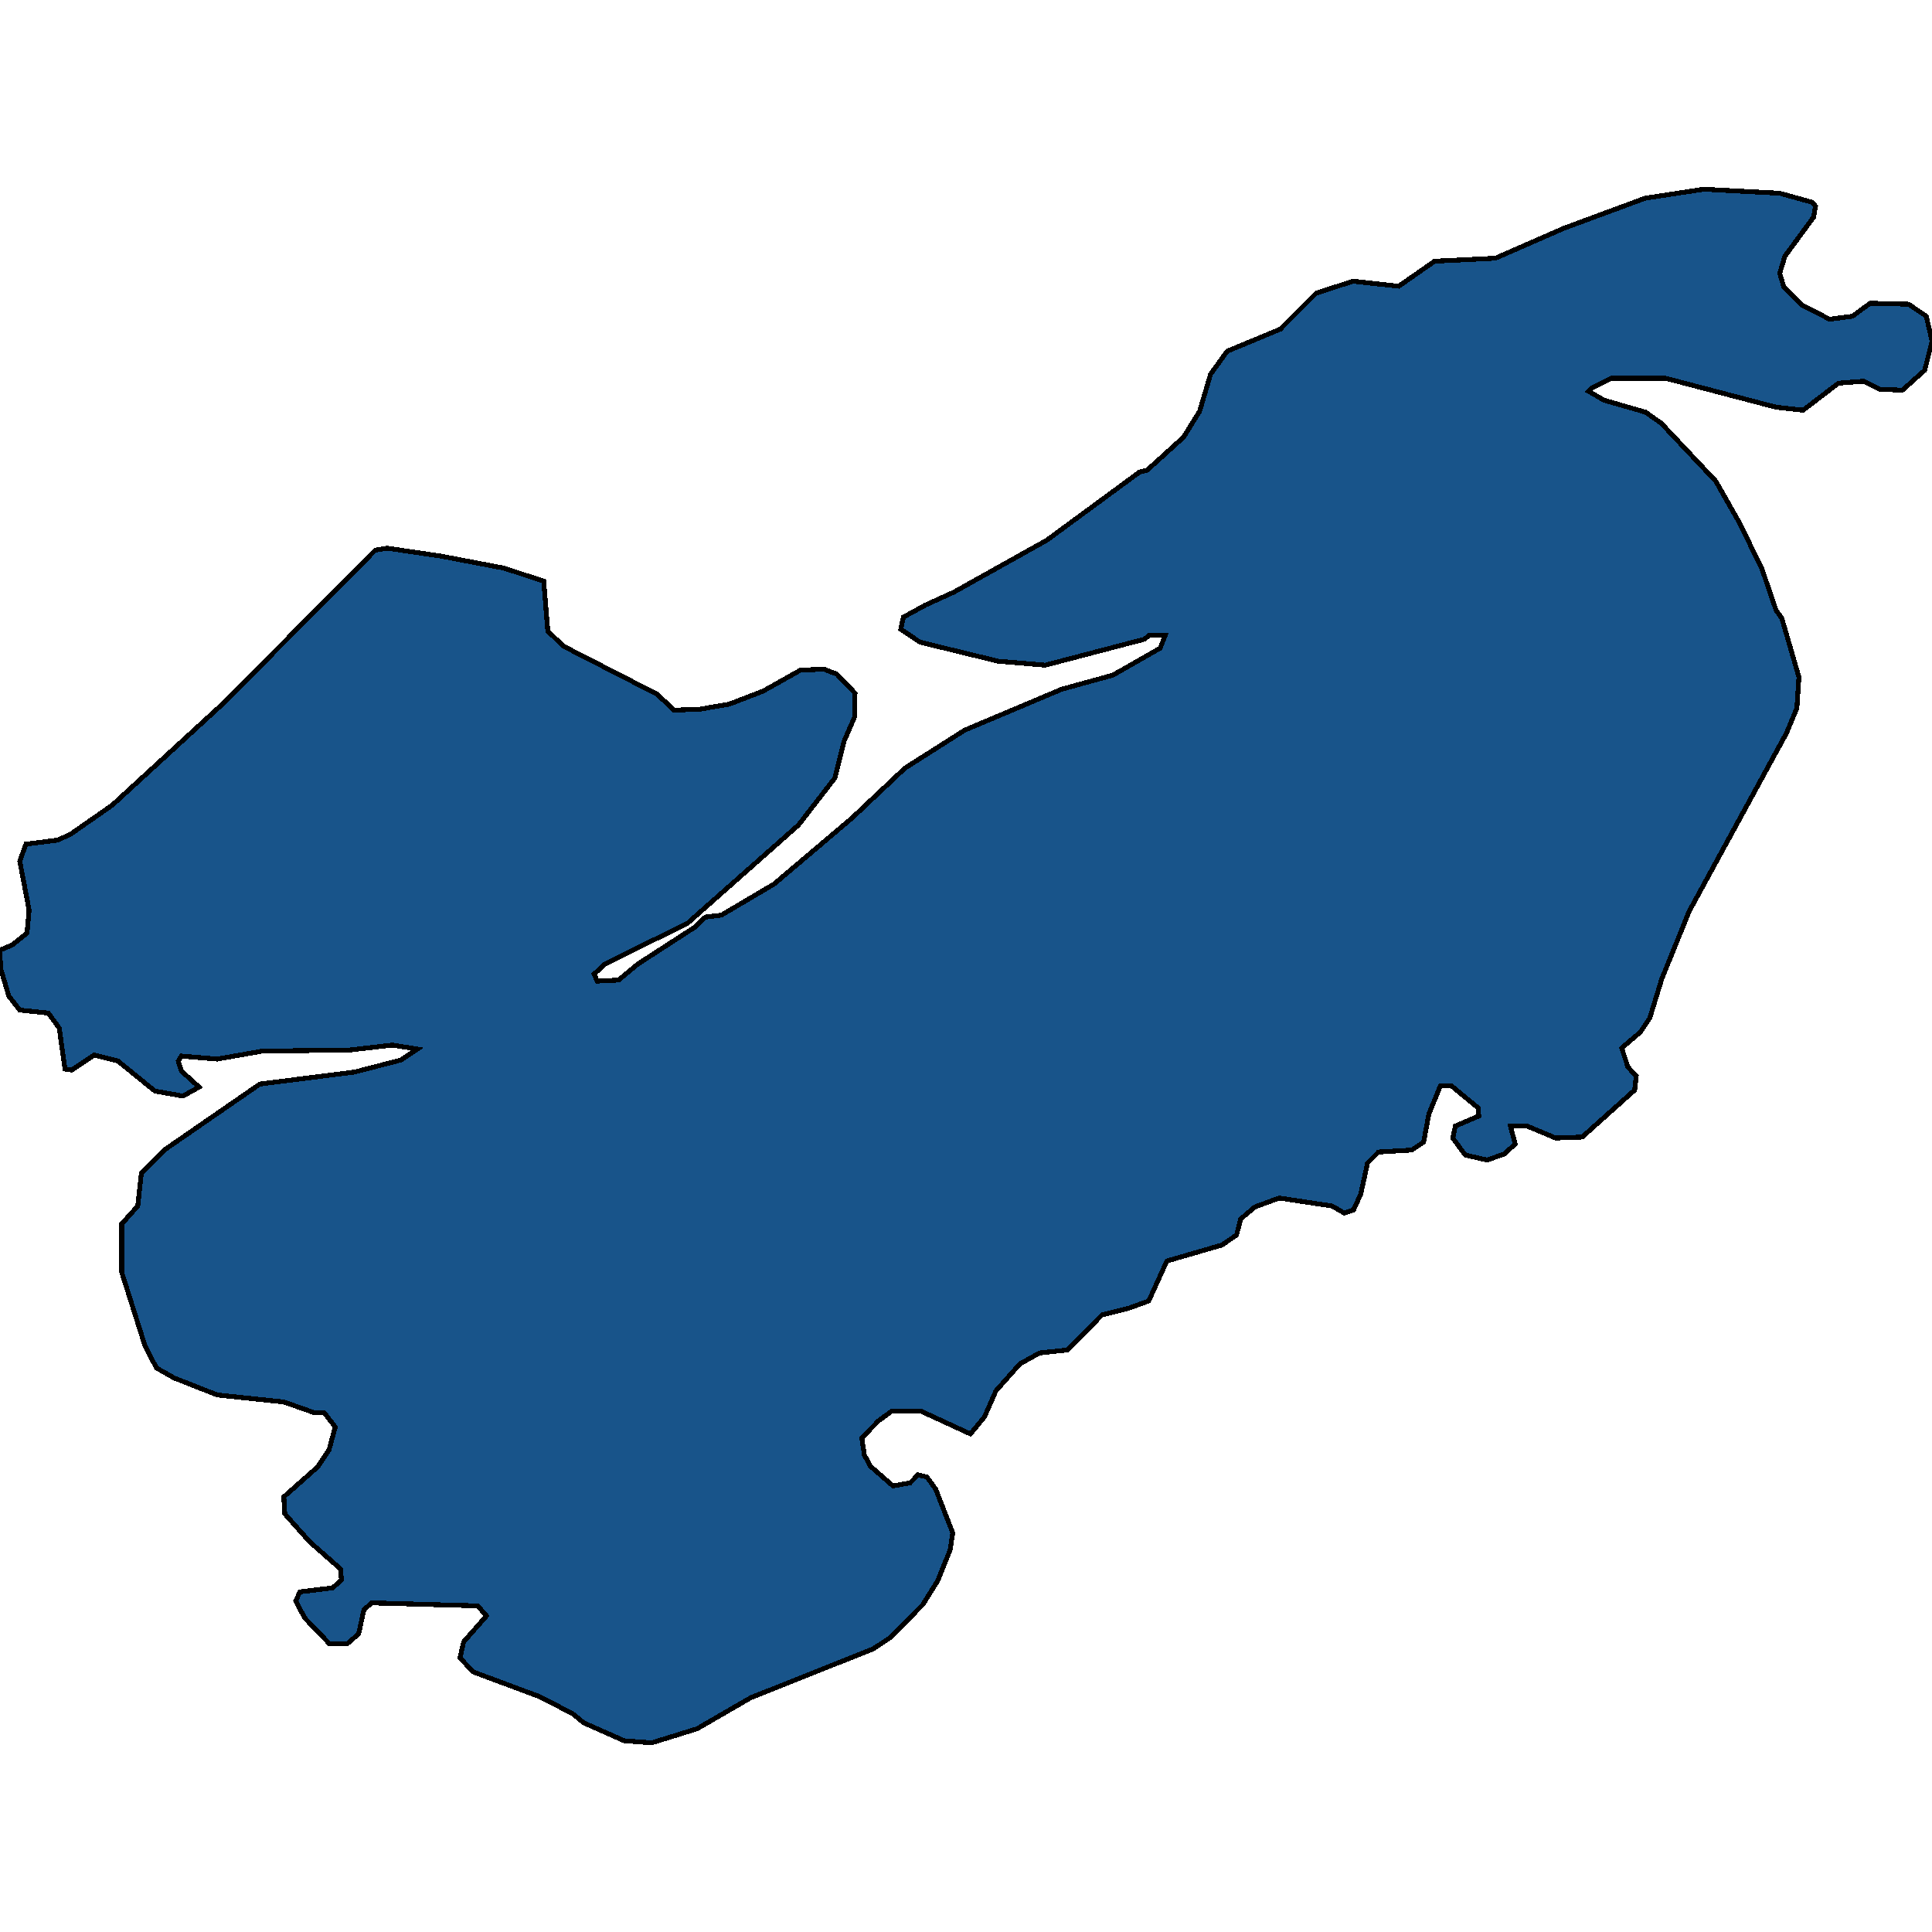
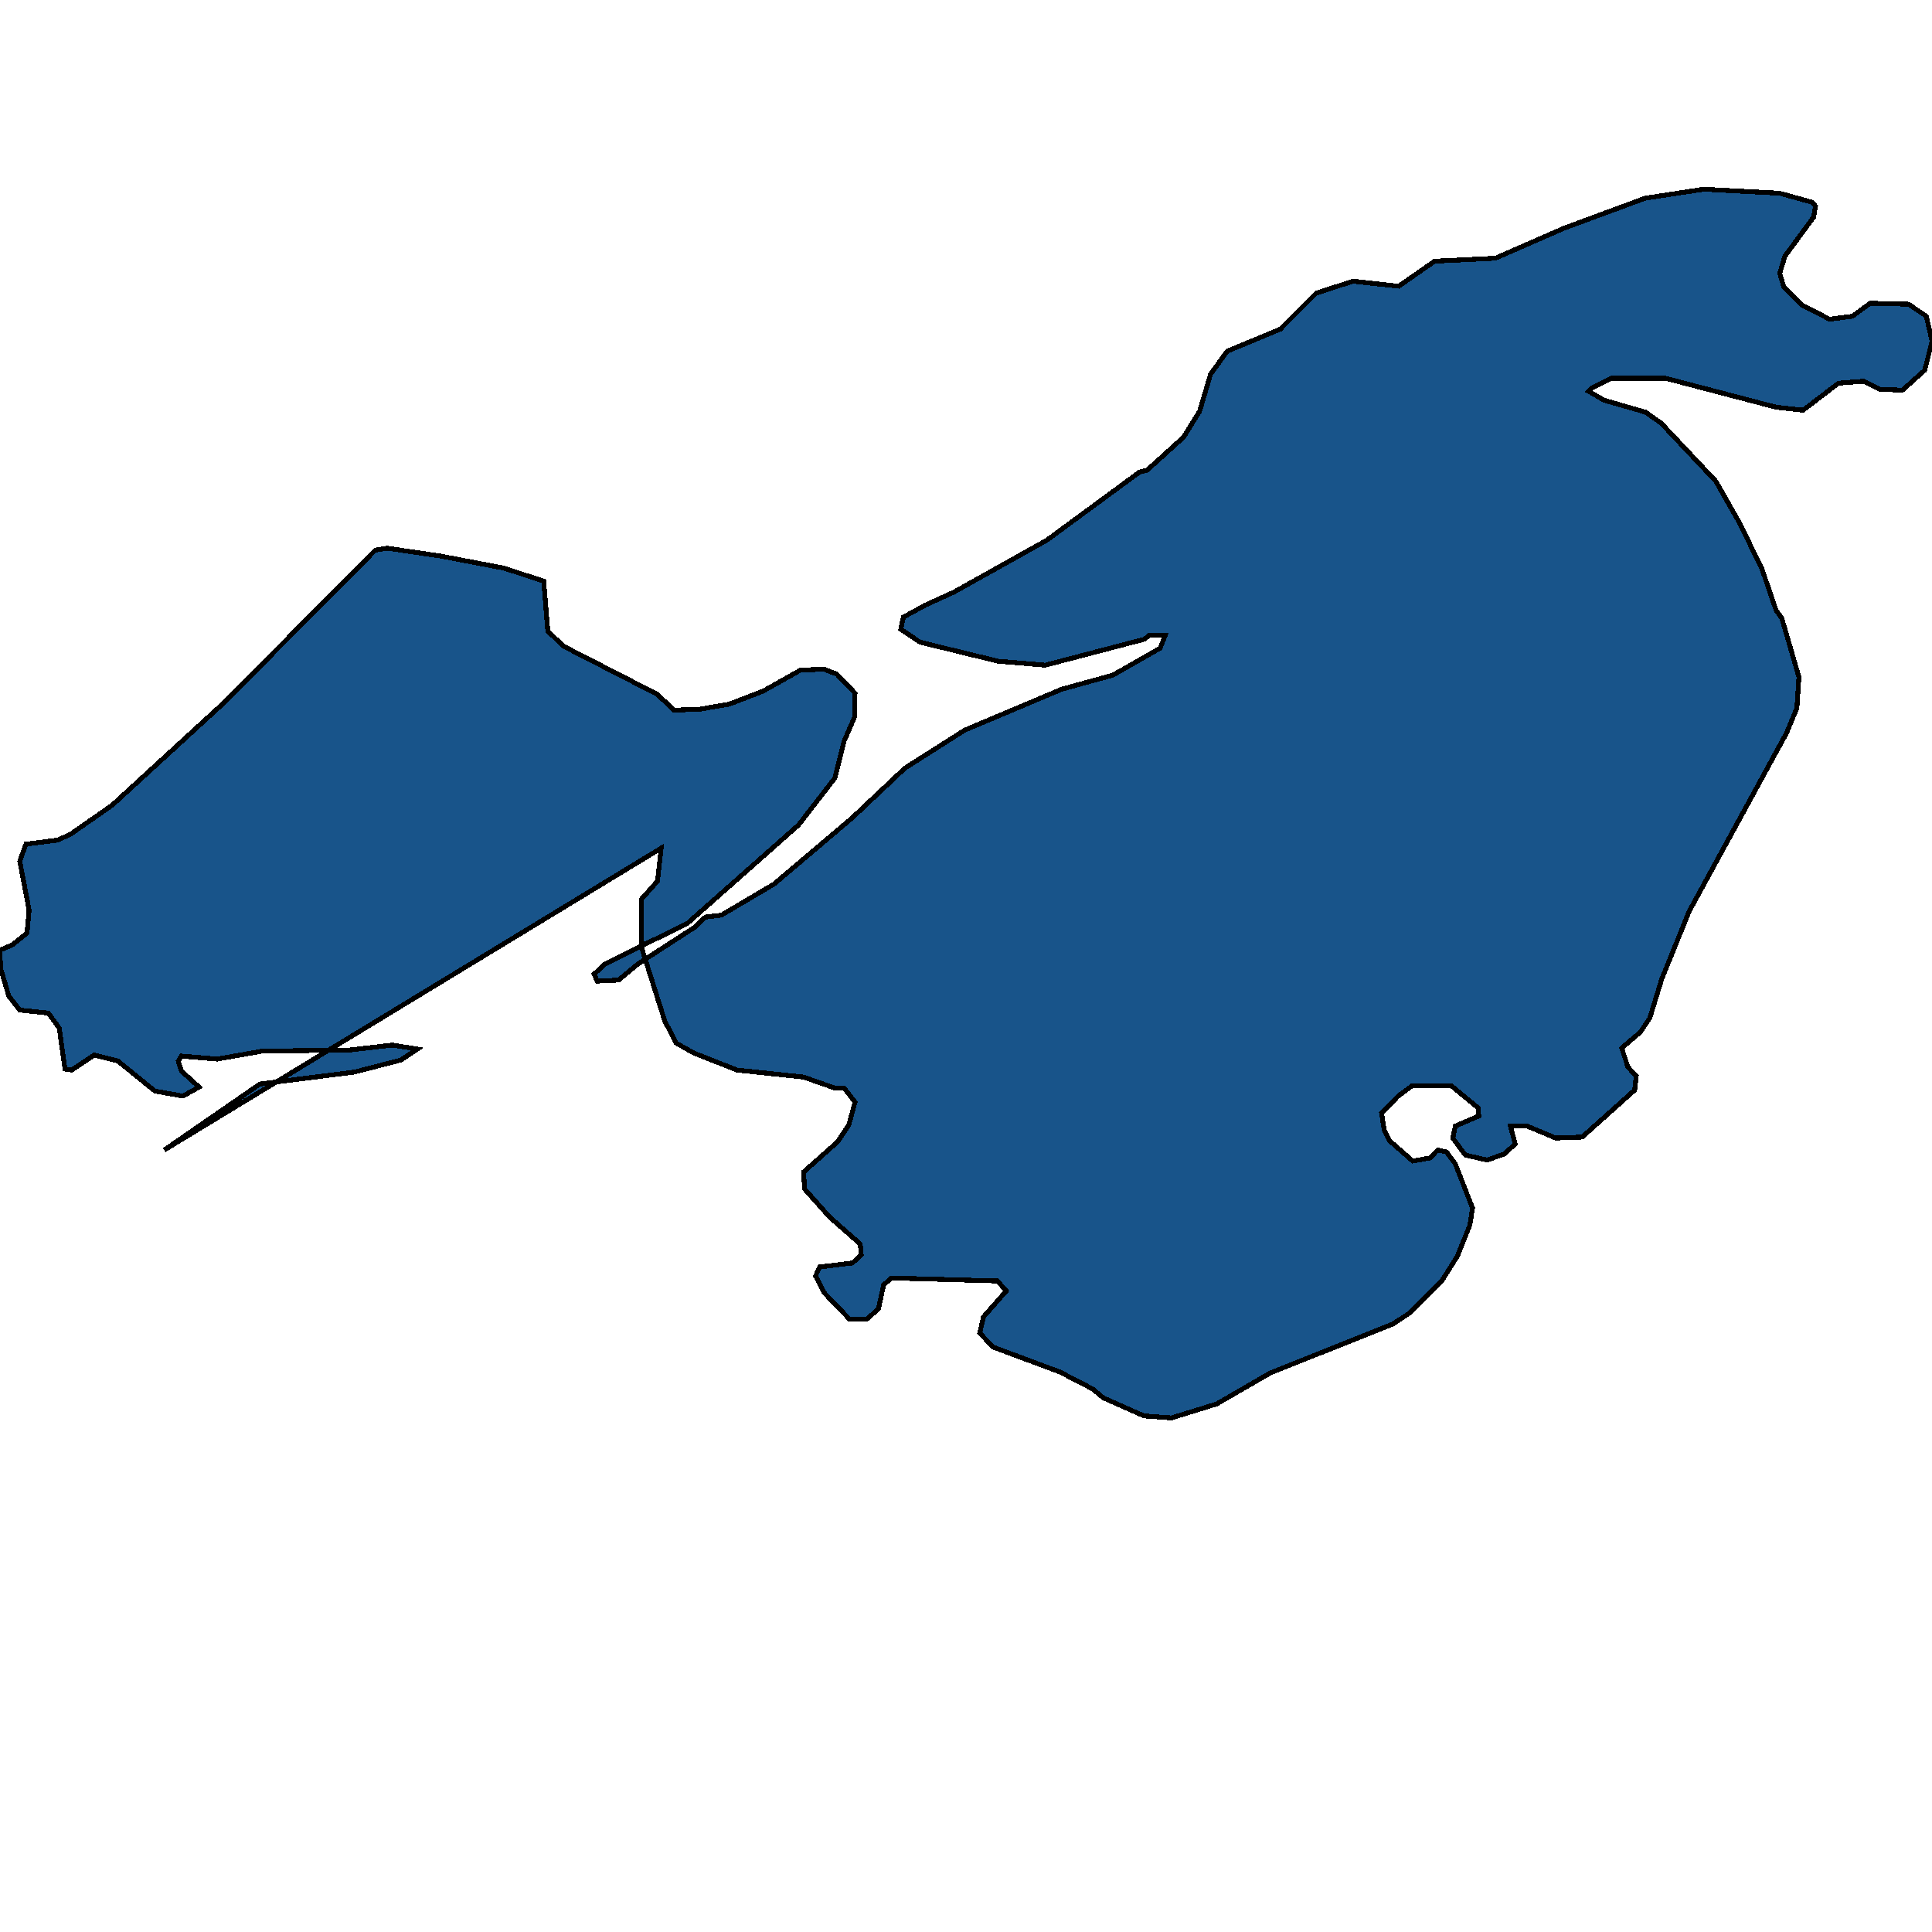
<svg xmlns="http://www.w3.org/2000/svg" width="400" height="400">
-   <path d="m34.006 238.102 19.8-13.66 19.587-2.484 9.577-2.484 3.444-2.277-5.166-.828-8.932 1.035-17.971.207-9.362 1.656-7.426-.62-.646 1.034.646 2.07 3.659 3.311-3.336 1.863-5.811-1.035-7.64-6.21-4.95-1.24-4.628 3.104-1.4-.207-1.183-8.486-2.26-3.105-5.919-.62-2.26-2.899-1.721-5.795L0 196.706l2.475-1.035 3.12-2.484.431-4.76-1.937-10.143 1.292-3.518 6.564-.828 2.69-1.242 8.61-6.003 23.029-21.113 31.423-31.672 2.475-.414 11.192 1.656 13.021 2.484 8.179 2.691.86 10.35 3.23 3.106 19.37 9.936 3.55 3.312 5.382-.207 6.026-1.035 6.995-2.691 7.748-4.347 4.843-.207 2.69 1.035 3.766 3.933-.107 4.968-2.152 4.967-1.937 7.66-7.533 9.728-22.922 20.285-17.11 8.486-2.26 2.07.645 1.449 4.412-.207 3.982-3.312 11.837-7.658 2.153-2.07 3.336-.414 10.869-6.417 16.142-13.661 10.976-10.35 12.376-7.865 20.124-8.487 10.546-2.898 9.793-5.59 1.076-2.69h-3.336l-.969.828-20.554 5.382-9.793-.828-16.142-3.933-3.982-2.691.539-2.484 4.52-2.484 5.918-2.691 19.263-10.765 19.155-14.076 1.614-.414 7.533-6.832 3.336-5.382 2.26-7.66 3.444-4.761 10.976-4.555 7.426-7.452 7.64-2.485 9.47 1.035 7.426-5.175 12.59-.621 14.206-6.21 16.787-6.212 12.16-1.863 15.712.828 6.672 1.863.754.828-.43 2.278-5.92 8.074-1.076 3.52.861 2.897 3.767 3.727 5.703 2.898 4.735-.62 3.659-2.692 7.963.207 3.66 2.484L400 70.643l-1.507 6.003-4.627 4.14-4.735-.207-3.336-1.656-5.165.414-7.318 5.59-5.596-.621-22.922-6.004h-11.192l-4.089 2.07-.646.621 3.229 1.864 8.609 2.484 3.228 2.277 11.3 12.007 4.95 8.694 4.627 9.522 2.906 8.488 1.184 1.656 3.55 12.213-.43 6.417-2.152 5.175-20.124 36.844-5.703 14.075-2.475 8.072-1.937 2.898-3.874 3.311 1.291 3.933 1.722 1.863-.323 2.897-10.869 9.728-5.488.207-5.919-2.484h-3.444l.969 3.726-2.26 2.07-3.551 1.241-4.52-1.035-2.583-3.518.538-2.484 4.843-2.07-.108-1.655-5.488-4.554h-2.368l-2.367 5.796-1.076 5.795-2.475 1.656-6.888.414-2.26 2.276-1.398 6.416-1.507 3.312-1.937.62-2.475-1.448-10.977-1.656-5.058 1.863-2.905 2.483-.861 3.312-3.013 2.07-11.407 3.311-3.767 8.279-3.982 1.448-5.703 1.449-7.103 7.244-5.81.62-4.09 2.277-4.95 5.588-2.368 5.38-2.905 3.519-10.331-4.76h-5.919l-2.798 2.07-3.444 3.518.539 3.518 1.183 2.276 4.735 4.14 3.552-.621 1.614-1.656 1.83.414 1.829 2.483 3.55 9.106-.537 3.518-2.583 6.416-3.12 4.966-6.78 6.83-3.444 2.276-25.397 10.14-11.084 6.415-9.362 2.897-5.704-.414-8.394-3.725-2.26-1.862-6.78-3.518-13.882-5.174-2.69-2.897.753-3.31 4.735-5.381-1.829-2.07-21.953-.62-1.614 1.448-1.077 4.967-2.367 2.069h-3.659l-5.165-5.38-1.83-3.519.861-1.862 6.78-.828 1.83-1.655-.216-2.277-6.35-5.587-5.165-5.795-.215-3.518 6.995-6.209 2.367-3.518 1.292-4.76-2.26-2.897h-1.937l-6.457-2.277-13.774-1.448-8.932-3.519-3.66-2.07-2.367-4.552-4.842-15.315v-9.935l3.336-3.725.753-6.83Z" style="stroke:#000;fill:#18548a;shape-rendering:crispEdges;stroke-width:1px" />
+   <path d="m34.006 238.102 19.8-13.66 19.587-2.484 9.577-2.484 3.444-2.277-5.166-.828-8.932 1.035-17.971.207-9.362 1.656-7.426-.62-.646 1.034.646 2.07 3.659 3.311-3.336 1.863-5.811-1.035-7.64-6.21-4.95-1.24-4.628 3.104-1.4-.207-1.183-8.486-2.26-3.105-5.919-.62-2.26-2.899-1.721-5.795L0 196.706l2.475-1.035 3.12-2.484.431-4.76-1.937-10.143 1.292-3.518 6.564-.828 2.69-1.242 8.61-6.003 23.029-21.113 31.423-31.672 2.475-.414 11.192 1.656 13.021 2.484 8.179 2.691.86 10.35 3.23 3.106 19.37 9.936 3.55 3.312 5.382-.207 6.026-1.035 6.995-2.691 7.748-4.347 4.843-.207 2.69 1.035 3.766 3.933-.107 4.968-2.152 4.967-1.937 7.66-7.533 9.728-22.922 20.285-17.11 8.486-2.26 2.07.645 1.449 4.412-.207 3.982-3.312 11.837-7.658 2.153-2.07 3.336-.414 10.869-6.417 16.142-13.661 10.976-10.35 12.376-7.865 20.124-8.487 10.546-2.898 9.793-5.59 1.076-2.69h-3.336l-.969.828-20.554 5.382-9.793-.828-16.142-3.933-3.982-2.691.539-2.484 4.52-2.484 5.918-2.691 19.263-10.765 19.155-14.076 1.614-.414 7.533-6.832 3.336-5.382 2.26-7.66 3.444-4.761 10.976-4.555 7.426-7.452 7.64-2.485 9.47 1.035 7.426-5.175 12.59-.621 14.206-6.21 16.787-6.212 12.16-1.863 15.712.828 6.672 1.863.754.828-.43 2.278-5.92 8.074-1.076 3.52.861 2.897 3.767 3.727 5.703 2.898 4.735-.62 3.659-2.692 7.963.207 3.66 2.484L400 70.643l-1.507 6.003-4.627 4.14-4.735-.207-3.336-1.656-5.165.414-7.318 5.59-5.596-.621-22.922-6.004h-11.192l-4.089 2.07-.646.621 3.229 1.864 8.609 2.484 3.228 2.277 11.3 12.007 4.95 8.694 4.627 9.522 2.906 8.488 1.184 1.656 3.55 12.213-.43 6.417-2.152 5.175-20.124 36.844-5.703 14.075-2.475 8.072-1.937 2.898-3.874 3.311 1.291 3.933 1.722 1.863-.323 2.897-10.869 9.728-5.488.207-5.919-2.484h-3.444l.969 3.726-2.26 2.07-3.551 1.241-4.52-1.035-2.583-3.518.538-2.484 4.843-2.07-.108-1.655-5.488-4.554h-2.368h-5.919l-2.798 2.07-3.444 3.518.539 3.518 1.183 2.276 4.735 4.14 3.552-.621 1.614-1.656 1.83.414 1.829 2.483 3.55 9.106-.537 3.518-2.583 6.416-3.12 4.966-6.78 6.83-3.444 2.276-25.397 10.14-11.084 6.415-9.362 2.897-5.704-.414-8.394-3.725-2.26-1.862-6.78-3.518-13.882-5.174-2.69-2.897.753-3.31 4.735-5.381-1.829-2.07-21.953-.62-1.614 1.448-1.077 4.967-2.367 2.069h-3.659l-5.165-5.38-1.83-3.519.861-1.862 6.78-.828 1.83-1.655-.216-2.277-6.35-5.587-5.165-5.795-.215-3.518 6.995-6.209 2.367-3.518 1.292-4.76-2.26-2.897h-1.937l-6.457-2.277-13.774-1.448-8.932-3.519-3.66-2.07-2.367-4.552-4.842-15.315v-9.935l3.336-3.725.753-6.83Z" style="stroke:#000;fill:#18548a;shape-rendering:crispEdges;stroke-width:1px" />
</svg>